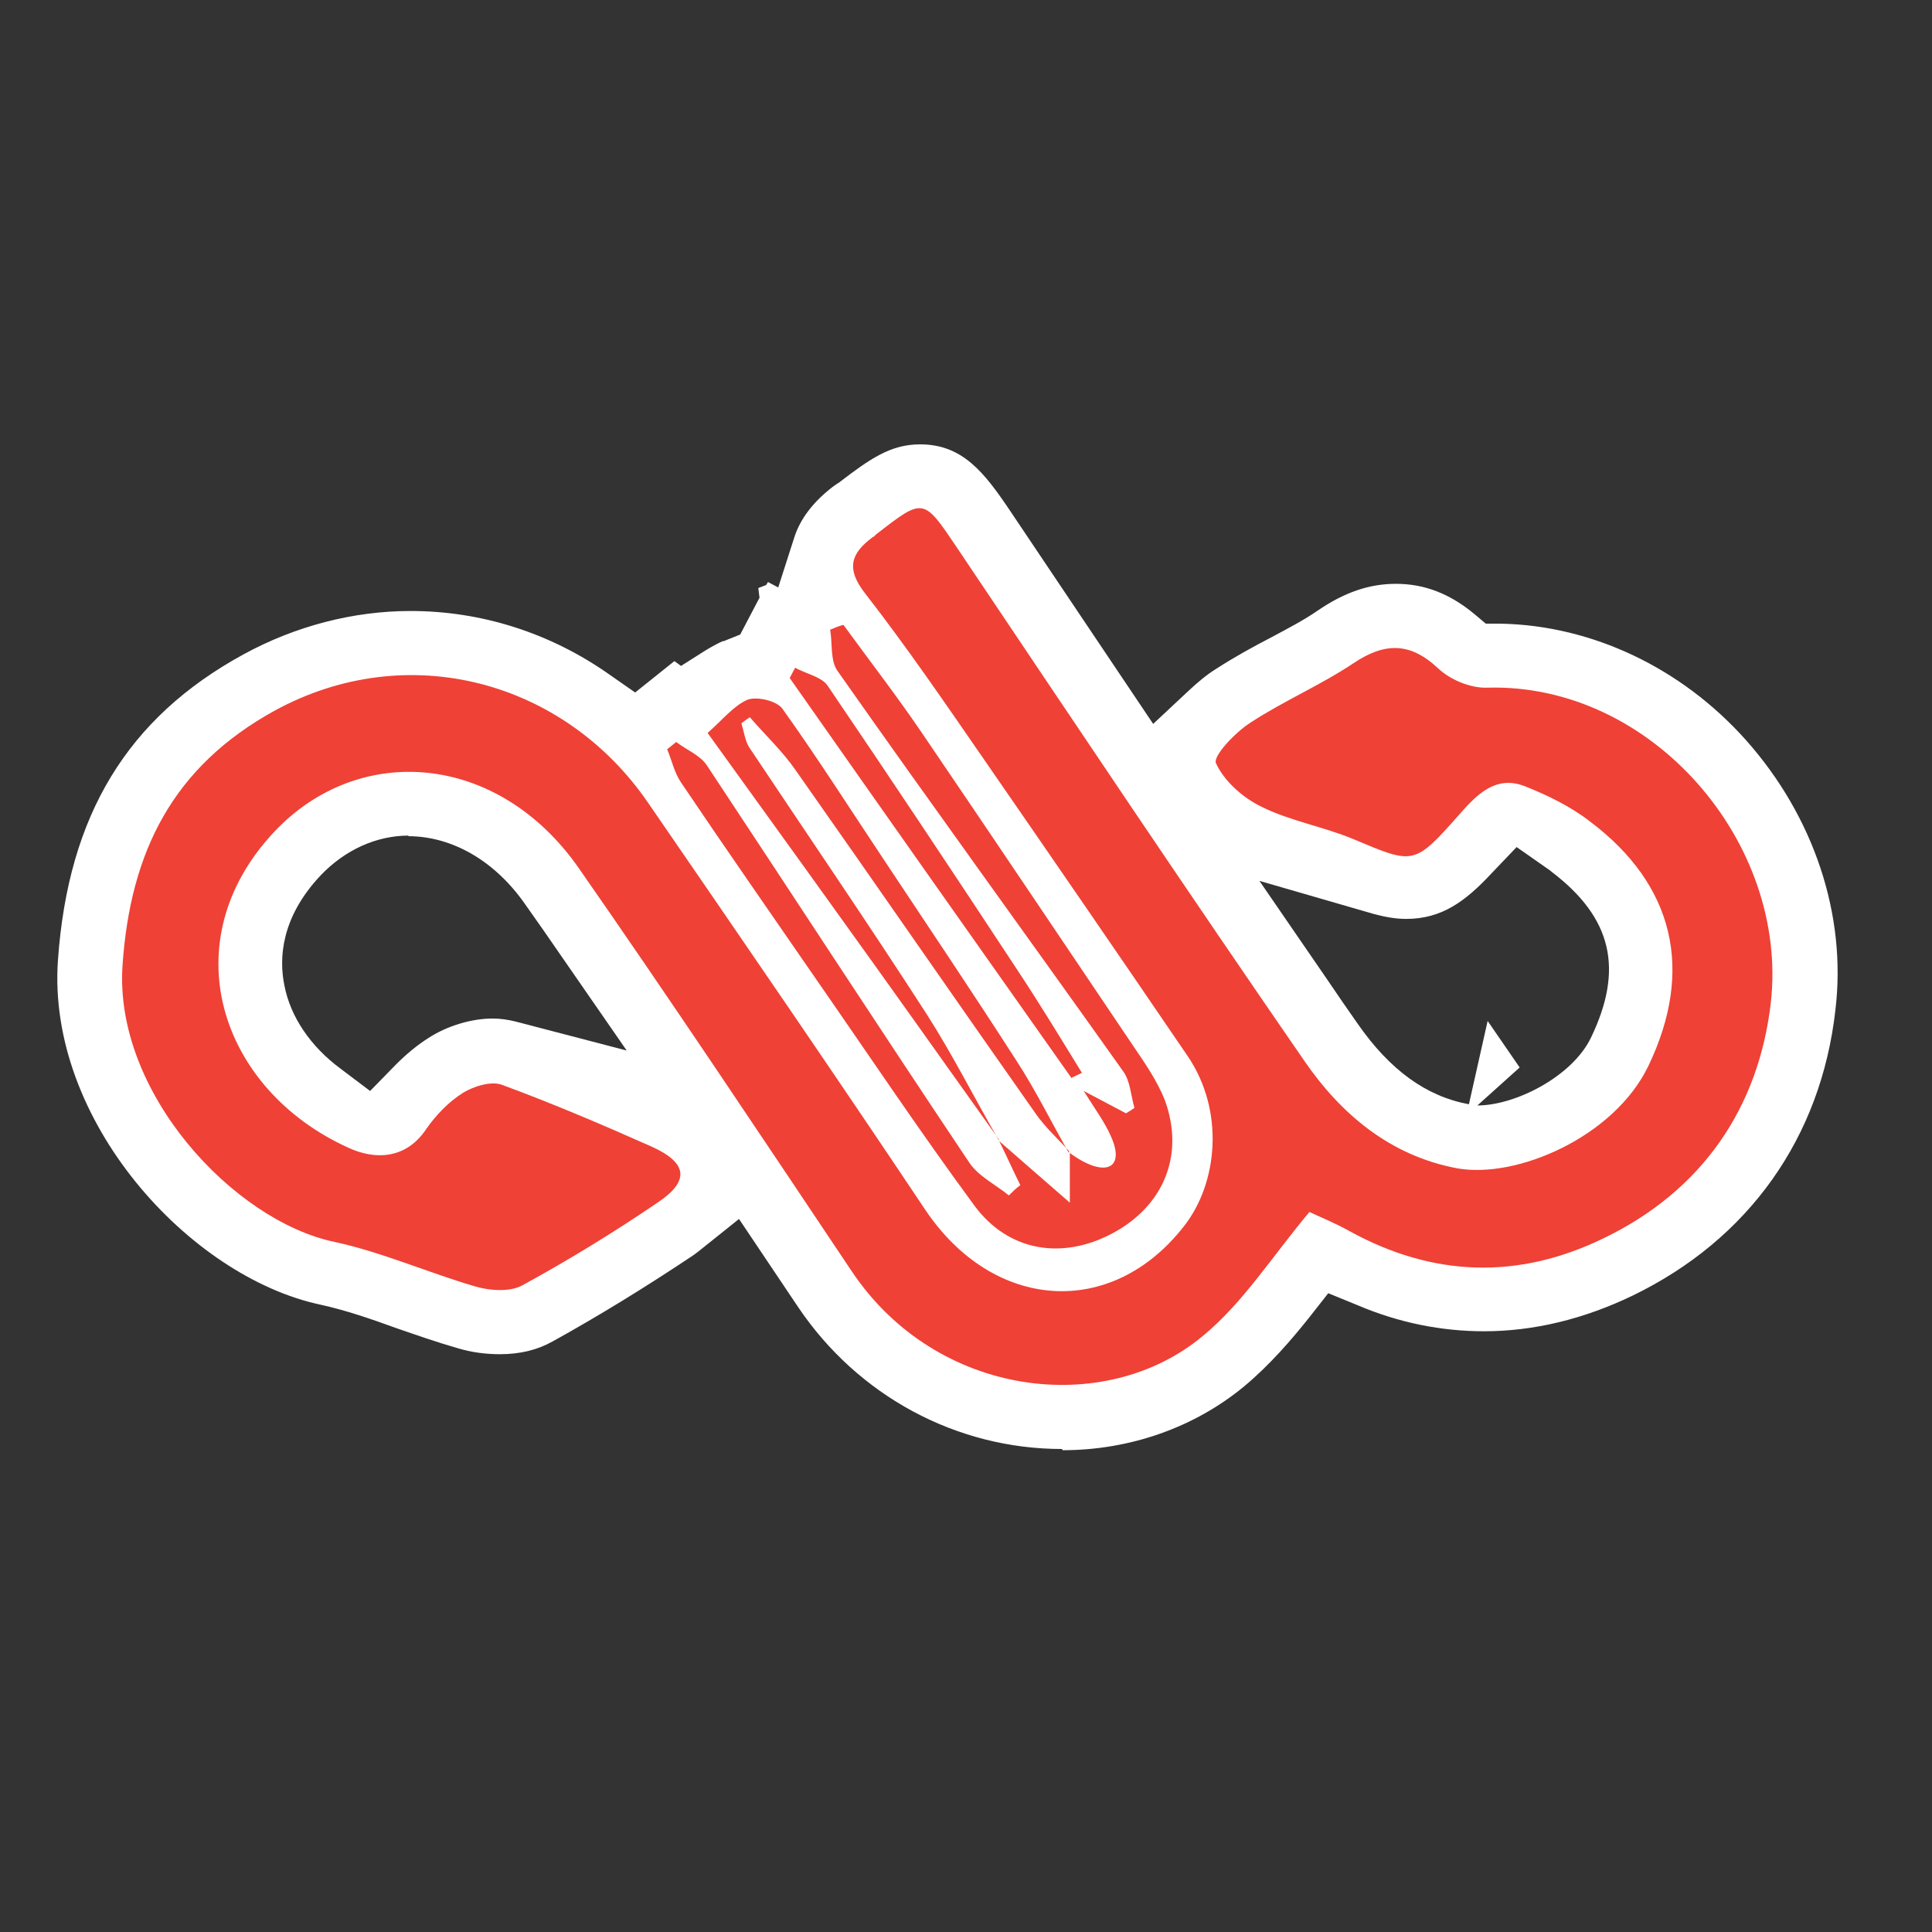
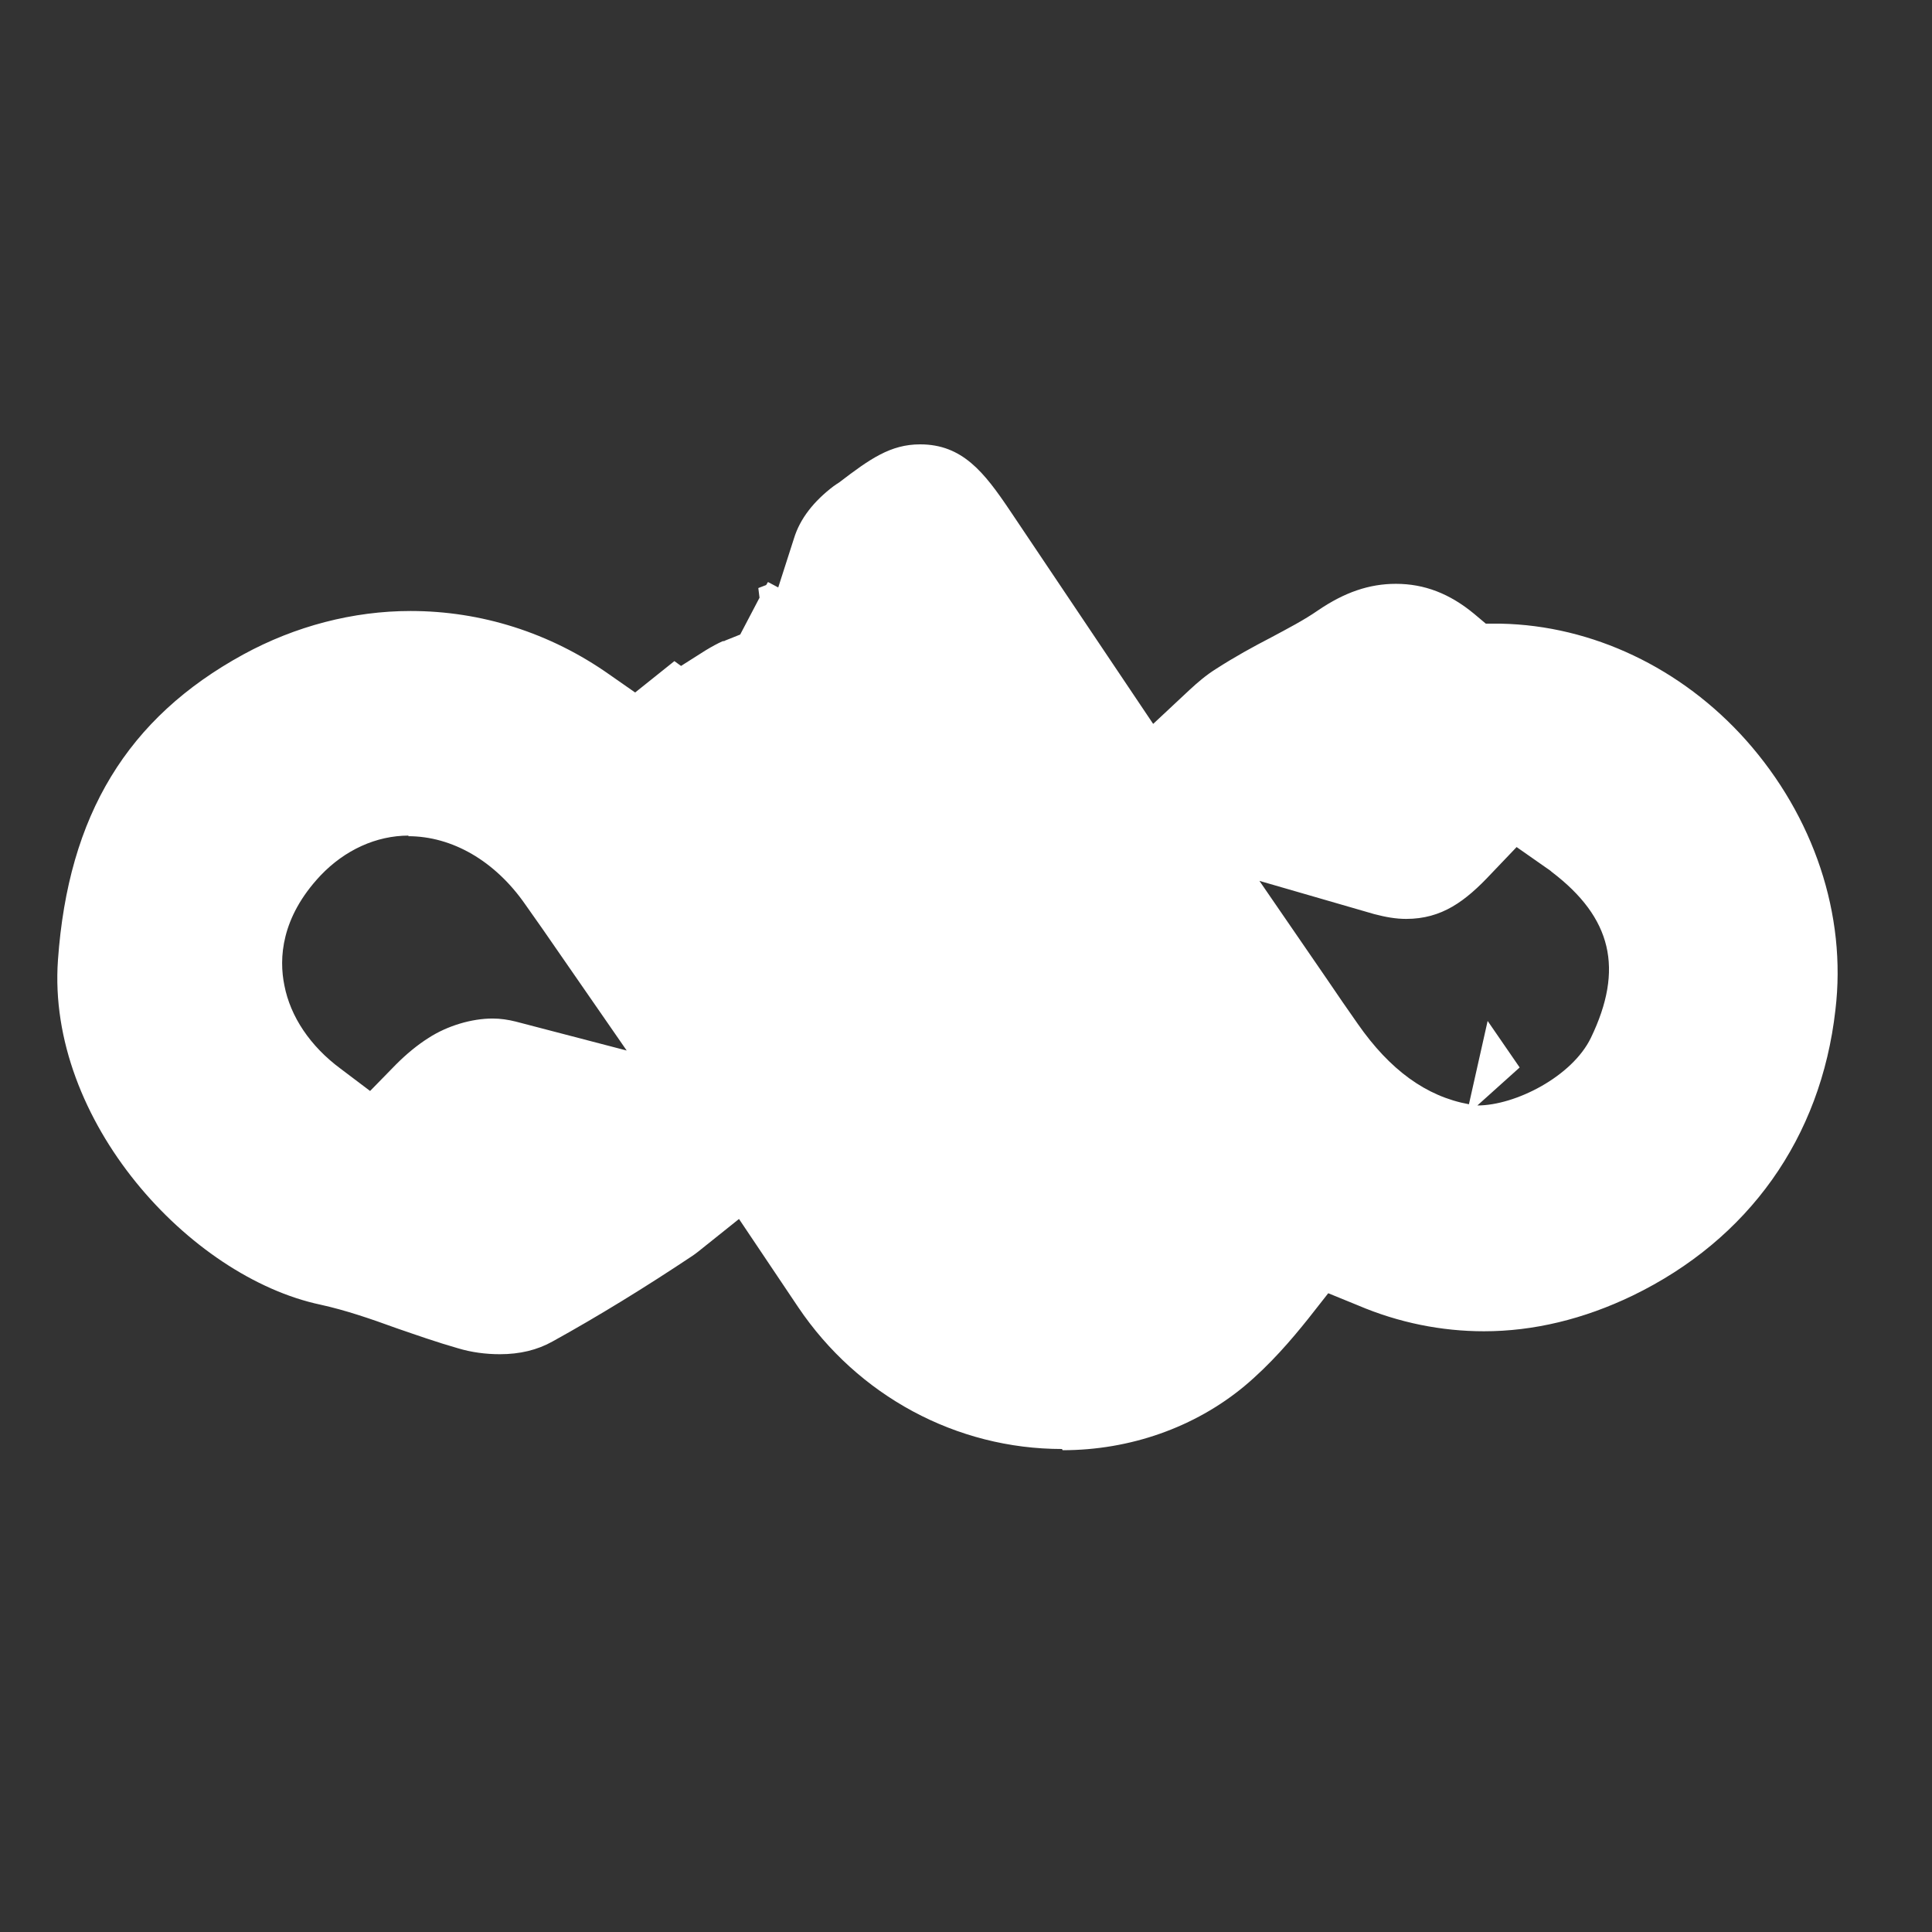
<svg xmlns="http://www.w3.org/2000/svg" id="Layer_1" viewBox="0 0 32 32">
  <rect x="0" y="0" width="32" height="32" fill="#333333" stroke="none" />
  <defs>
    <style>
      .cls-1 {
        fill: #fff;
      }

      .cls-2 {
        fill: #ef4136;
      }
    </style>
  </defs>
  <path class="cls-1" d="M17.59,24c-1.75,0-3.38-.88-4.37-2.35l-.98-1.46-.6.48c-.05.04-.11.09-.17.13-.78.52-1.56,1-2.32,1.42-.25.14-.54.21-.87.21-.23,0-.47-.03-.7-.1-.35-.1-.69-.22-1.01-.33-.44-.16-.85-.3-1.26-.39-2.17-.46-4.54-3.05-4.35-5.71.17-2.4,1.15-4.01,3.07-5.06.86-.47,1.82-.72,2.77-.72,1.17,0,2.31.36,3.29,1.05l.43.3.65-.52.11.08.41-.26c.1-.06.19-.11.28-.15.01,0,.03,0,.04-.01l.25-.1.32-.61-.02-.16.13-.05.03-.05.17.09.26-.81c.1-.33.33-.62.66-.87.02-.01.04-.03.06-.04l.03-.02c.51-.39.85-.63,1.34-.63.7,0,1.06.46,1.49,1.1,0,0,2.37,3.53,2.37,3.53l.61-.57c.13-.12.27-.24.43-.34.31-.2.62-.37.91-.52.28-.15.55-.29.78-.45.44-.3.85-.44,1.29-.44.47,0,.89.16,1.3.5l.19.16h.25c1.51.03,2.99.73,4.06,1.93,1.12,1.26,1.67,2.89,1.48,4.47-.24,2.12-1.44,3.8-3.36,4.73-.81.39-1.64.59-2.46.59-.7,0-1.41-.14-2.09-.43l-.49-.2-.33.42c-.28.35-.63.76-1.06,1.12-.82.68-1.89,1.06-3.01,1.06ZM25.16,17.69l-.69.62c.63,0,1.57-.48,1.88-1.12.55-1.14.35-1.99-.65-2.75-.02-.02-.05-.04-.08-.06l-.5-.35-.42.44c-.43.46-.82.75-1.41.75-.17,0-.34-.03-.53-.08l-1.9-.55,1.12,1.63c.17.25.34.5.51.74.53.76,1.13,1.2,1.84,1.33l.31-1.38.53.77ZM6.77,13.84c-.54,0-1.06.24-1.46.66-.66.7-.69,1.38-.6,1.82.1.52.43,1.01.93,1.38l.49.37.43-.44c.17-.17.35-.32.54-.44.31-.2.71-.32,1.06-.32.13,0,.26.02.38.05l1.84.48-1.08-1.56c-.2-.29-.4-.58-.6-.86-.5-.72-1.21-1.13-1.94-1.13Z" />
  <g>
-     <path class="cls-2" d="M21.7,20.06c-.63.75-1.11,1.52-1.78,2.07-1.62,1.35-4.41,1.02-5.81-1.07-1.5-2.24-2.99-4.48-4.53-6.69-1.34-1.91-3.64-2.08-5.04-.59-1.7,1.81-.91,4.26,1.23,5.23.43.2.95.2,1.29-.31.16-.23.37-.45.61-.6.18-.11.47-.2.65-.13.84.31,1.66.66,2.47,1.02.6.27.64.57.1.93-.72.49-1.47.95-2.24,1.37-.2.11-.53.09-.77.02-.79-.23-1.55-.57-2.34-.74-1.67-.35-3.66-2.48-3.51-4.59.13-1.87.83-3.28,2.52-4.21,2.2-1.2,4.79-.5,6.18,1.52,1.54,2.24,3.08,4.48,4.59,6.74,1.13,1.69,3.09,1.82,4.29.28.56-.71.68-1.91.06-2.82-1.11-1.63-2.23-3.26-3.35-4.88-.65-.94-1.29-1.88-1.99-2.78-.32-.41-.24-.66.12-.93.02-.01.04-.02.05-.04.81-.63.79-.62,1.37.24,1.9,2.83,3.8,5.67,5.74,8.48.6.87,1.41,1.56,2.52,1.77.98.18,2.6-.51,3.17-1.69.77-1.6.42-3.01-.96-4.05-.32-.25-.71-.44-1.09-.59-.47-.18-.78.13-1.07.46-.76.86-.76.84-1.76.42-.5-.21-1.05-.3-1.53-.54-.31-.15-.62-.43-.75-.72-.05-.12.32-.51.57-.67.55-.36,1.16-.62,1.7-.98.52-.35.94-.36,1.41.08.2.19.54.33.81.32,2.73-.08,5,2.57,4.7,5.22-.2,1.73-1.13,3.11-2.77,3.9-1.42.69-2.83.64-4.21-.12-.27-.15-.55-.26-.67-.32Z" />
-     <path class="cls-2" d="M17.71,19.09c.58.43.94.28.69-.27-.1-.23-.25-.43-.45-.75.32.17.51.27.7.37.05-.03.1-.06.14-.09-.06-.21-.07-.45-.19-.61-1.57-2.21-3.17-4.41-4.73-6.63-.12-.17-.08-.45-.12-.68.07-.03.14-.06.22-.08.43.59.87,1.16,1.28,1.76,1.17,1.72,2.33,3.45,3.49,5.17.21.31.43.62.56.96.32.9-.03,1.73-.86,2.18-.83.45-1.73.32-2.3-.45-.92-1.25-1.78-2.54-2.67-3.82-.73-1.06-1.47-2.12-2.19-3.19-.11-.16-.15-.36-.23-.55.05-.04.1-.08.15-.12.17.13.4.22.51.39,1.45,2.19,2.88,4.39,4.34,6.57.15.23.44.37.66.55.06-.06.12-.12.19-.17-.12-.24-.23-.49-.35-.73.34.3.69.6,1.17,1.02v-.85.02Z" />
-     <path class="cls-2" d="M16.55,18.88c-.92-1.29-1.84-2.59-2.77-3.88-.68-.95-1.37-1.9-2.06-2.86.24-.21.43-.45.66-.55.16-.06.49.02.58.15.58.81,1.12,1.66,1.68,2.5.73,1.1,1.47,2.2,2.19,3.32.32.49.58,1.02.87,1.53,0,0,.01-.02.01-.02-.19-.21-.4-.4-.56-.63-1.33-1.89-2.64-3.79-3.97-5.68-.22-.32-.51-.59-.76-.88-.05.03-.1.07-.14.1.04.13.06.29.13.4.98,1.47,1.98,2.93,2.94,4.42.43.67.79,1.39,1.19,2.08Z" />
-     <path class="cls-2" d="M17.75,17.86c-1.56-2.21-3.12-4.42-4.67-6.63.03-.06.06-.11.09-.17.18.1.44.15.54.3,1.06,1.56,2.11,3.14,3.15,4.72.37.56.71,1.12,1.06,1.69-.06.03-.11.05-.17.08Z" />
-   </g>
+     </g>
</svg>